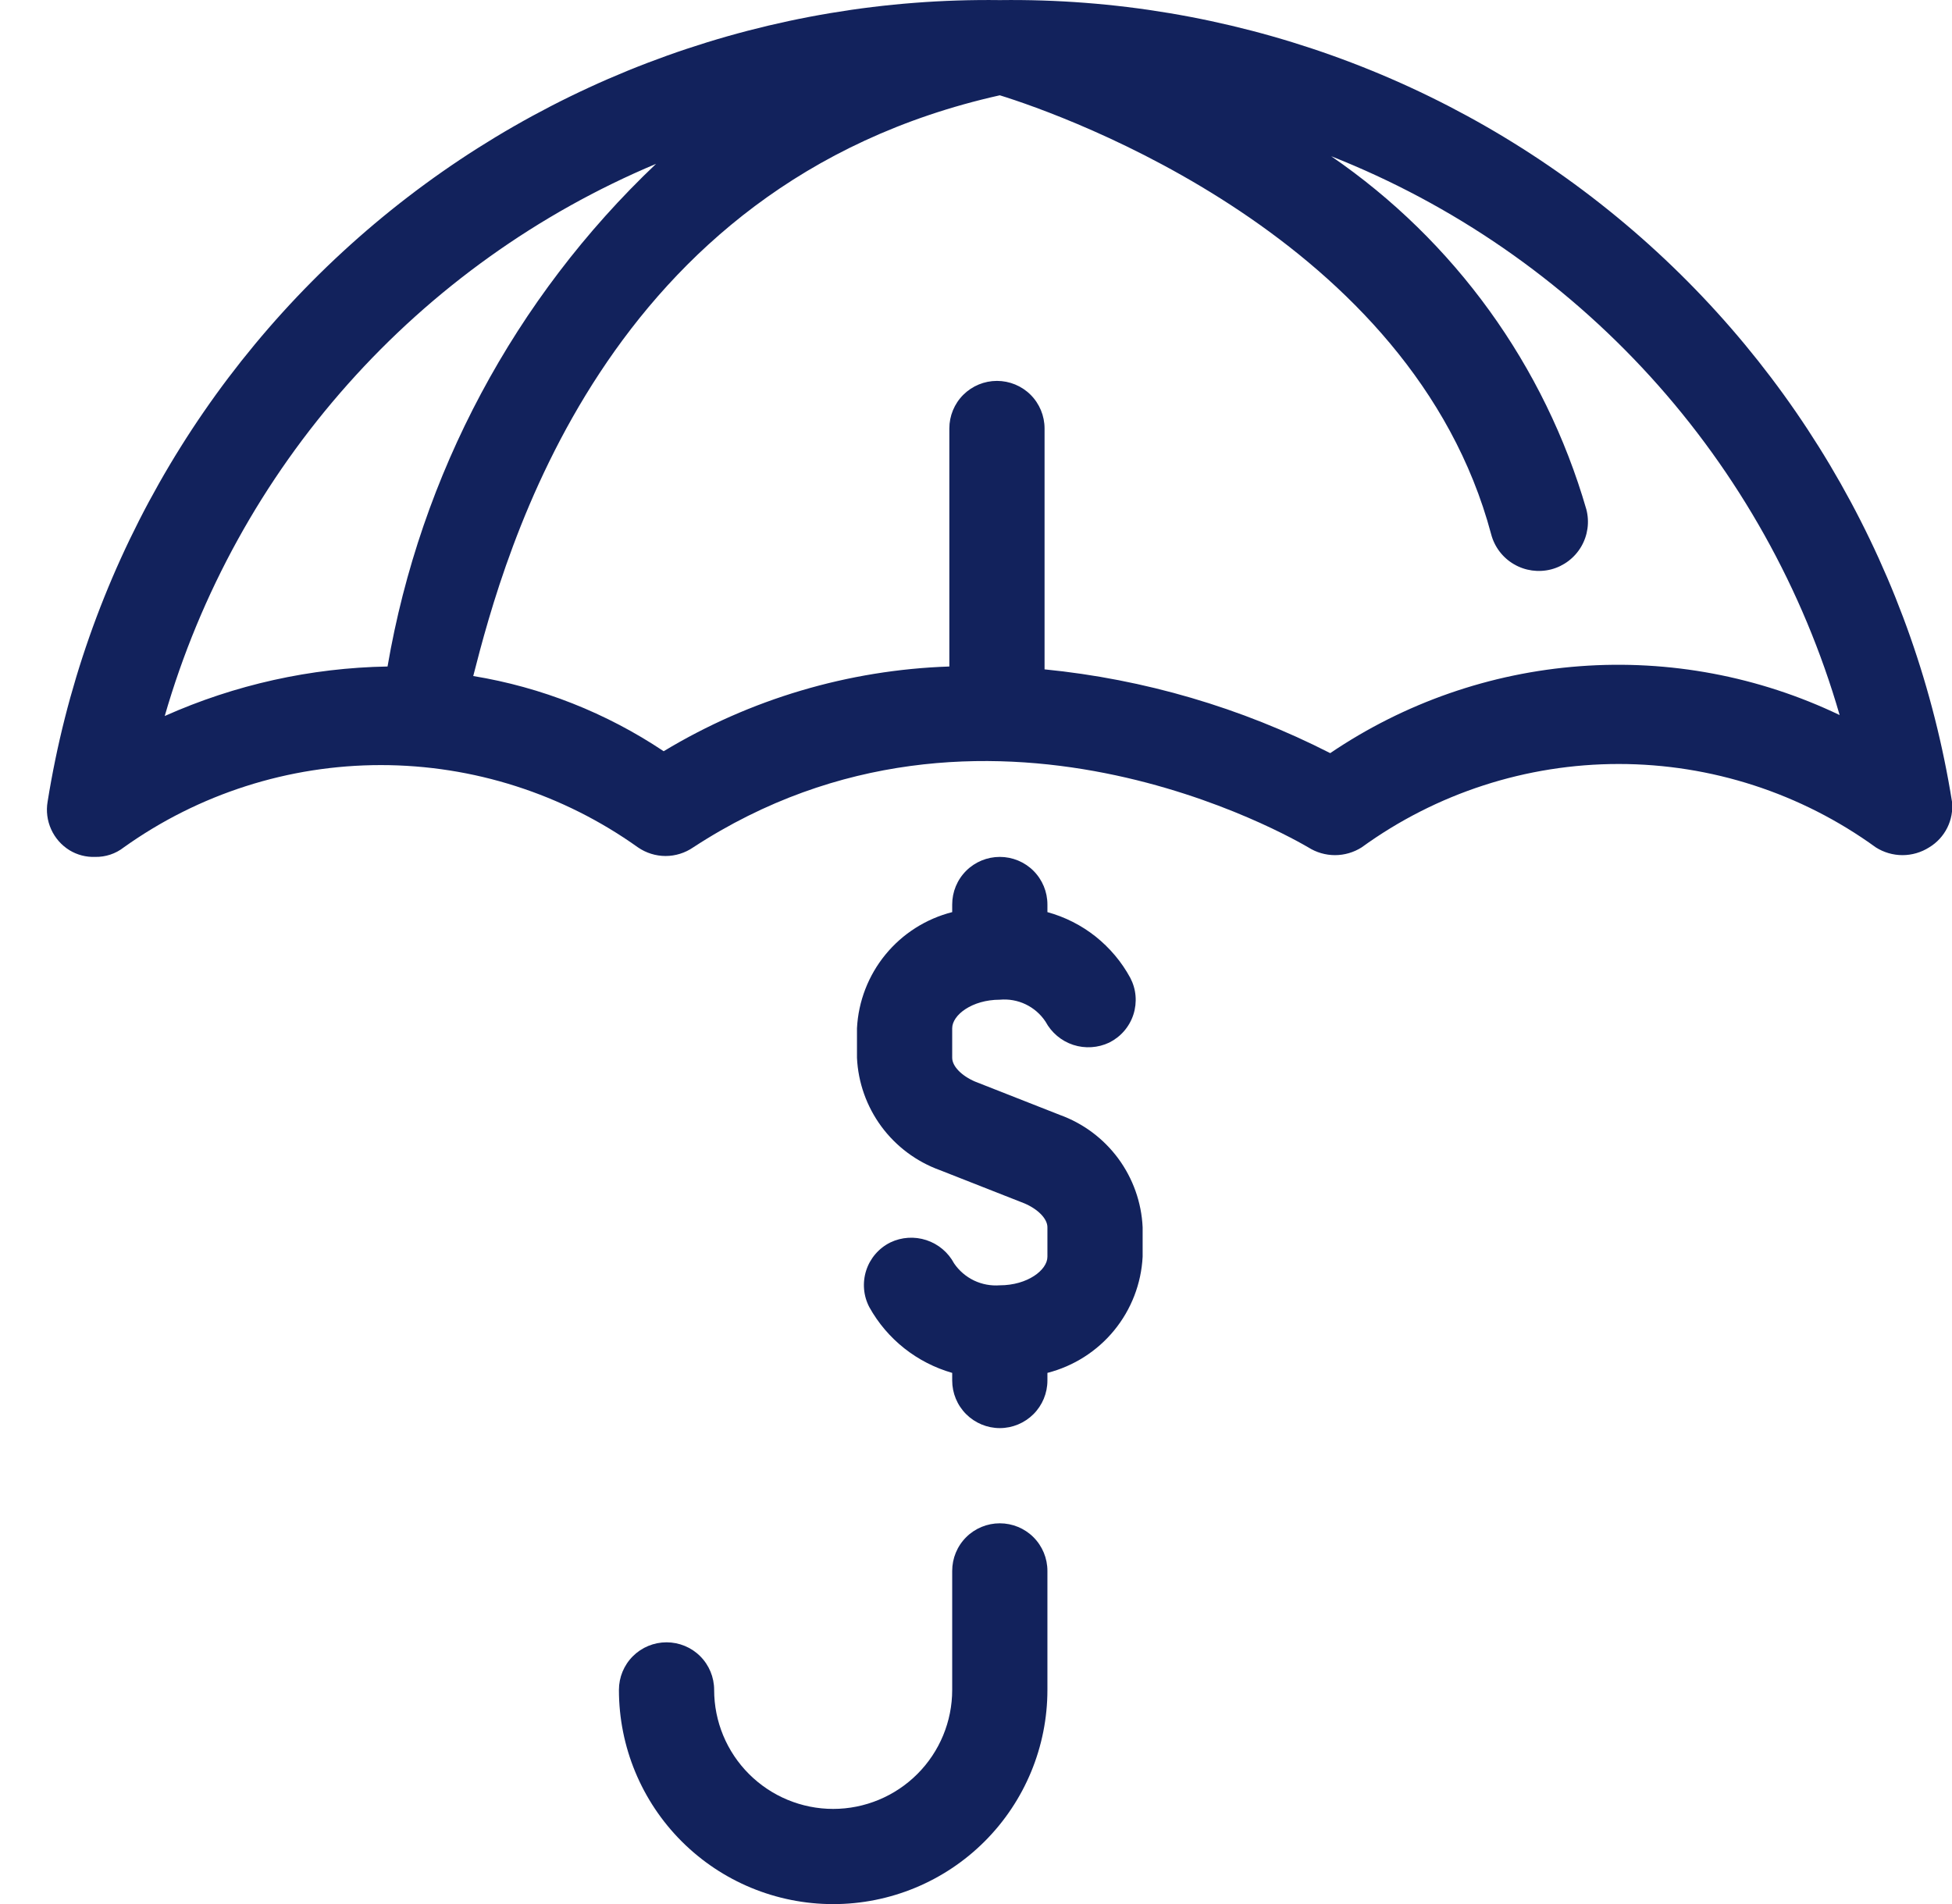
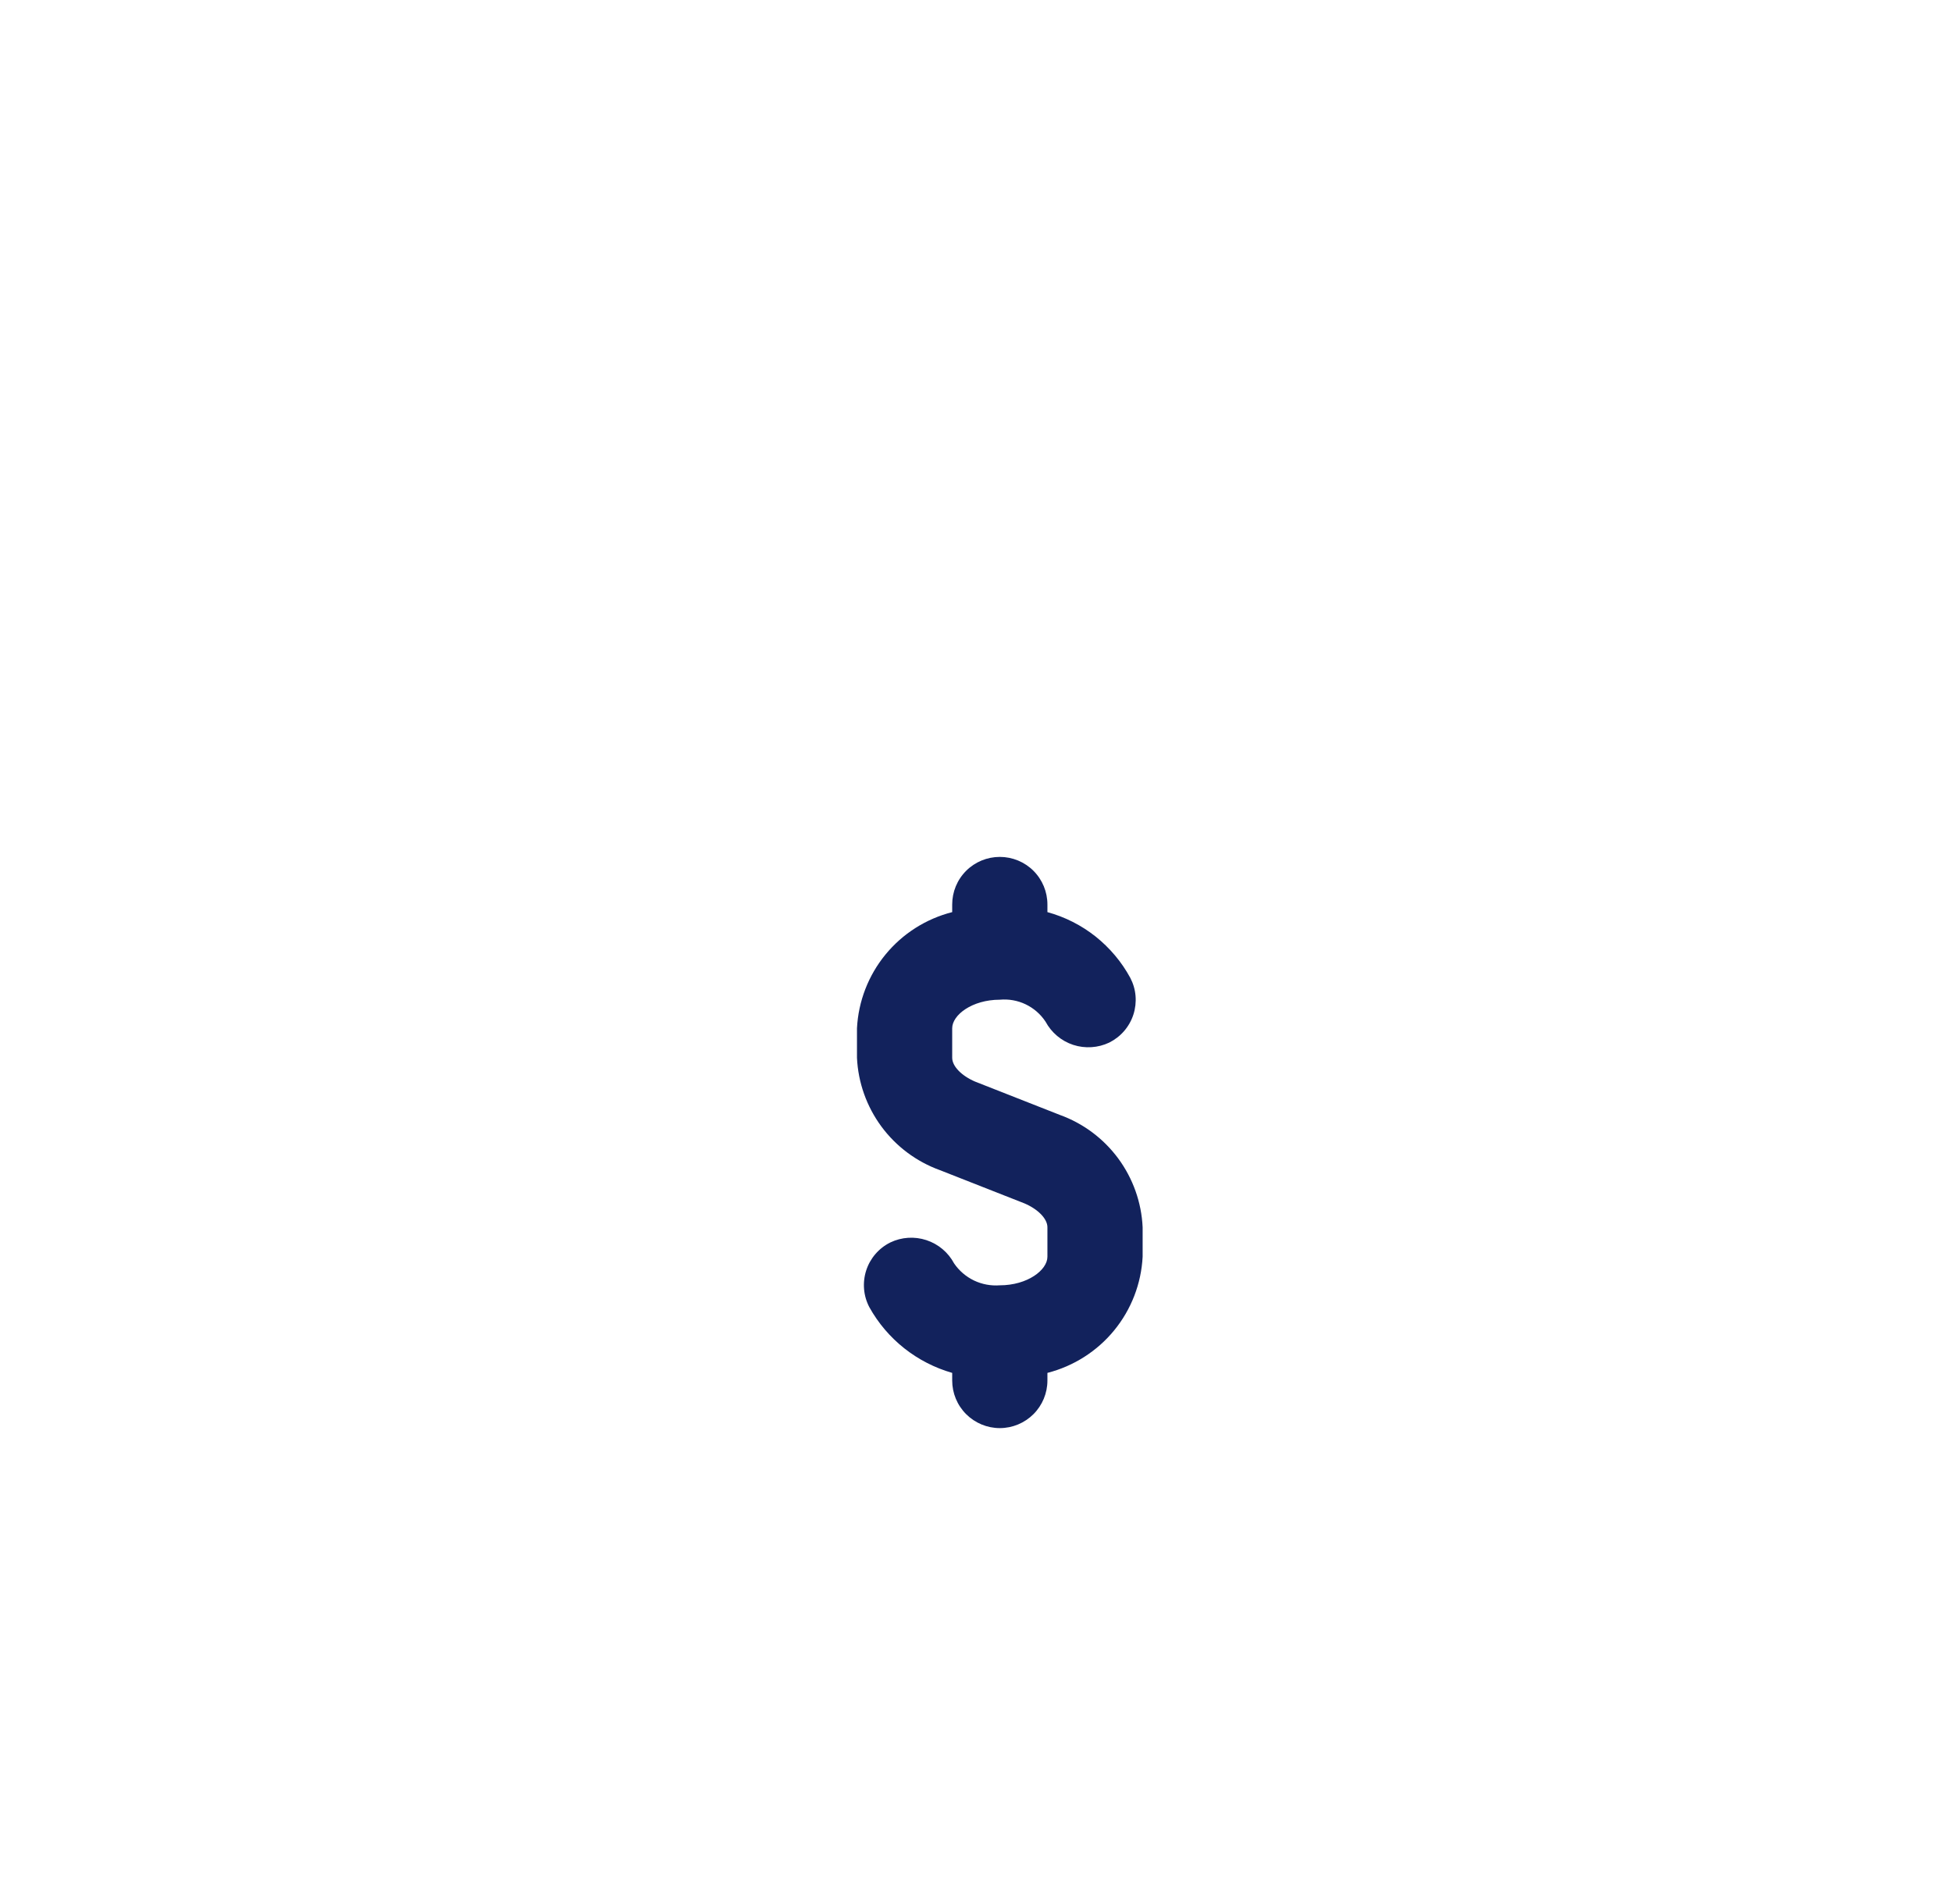
<svg xmlns="http://www.w3.org/2000/svg" width="41" height="40" viewBox="0 0 41 40" fill="none">
-   <path d="M21 0.002C16.2 -0.059 11.539 1.609 7.867 4.701C4.195 7.793 1.758 12.102 1 16.842C0.966 17.038 0.992 17.24 1.074 17.422C1.156 17.604 1.29 17.757 1.46 17.862C1.622 17.961 1.81 18.009 2 18.002C2.217 18.006 2.429 17.936 2.6 17.802C4.176 16.677 6.064 16.073 8 16.073C9.936 16.073 11.824 16.677 13.4 17.802C13.57 17.919 13.773 17.983 13.98 17.983C14.187 17.983 14.39 17.919 14.56 17.802C20.68 13.802 27.2 17.642 27.48 17.802C27.647 17.908 27.842 17.965 28.04 17.965C28.238 17.965 28.433 17.908 28.6 17.802C30.17 16.663 32.06 16.05 34 16.05C35.94 16.05 37.83 16.663 39.4 17.802C39.567 17.908 39.762 17.965 39.96 17.965C40.158 17.965 40.353 17.908 40.52 17.802C40.683 17.704 40.815 17.561 40.9 17.391C40.985 17.221 41.02 17.031 41 16.842C40.242 12.102 37.805 7.793 34.133 4.701C30.461 1.609 25.8 -0.059 21 0.002ZM13.78 3.442C10.81 6.261 8.832 9.965 8.14 14.002C6.526 14.03 4.934 14.384 3.46 15.042C4.205 12.46 5.519 10.079 7.305 8.072C9.091 6.064 11.303 4.482 13.78 3.442ZM27.94 15.822C26.067 14.866 24.032 14.269 21.94 14.062V9.002C21.94 8.736 21.835 8.482 21.647 8.294C21.46 8.107 21.205 8.002 20.94 8.002C20.675 8.002 20.421 8.107 20.233 8.294C20.045 8.482 19.94 8.736 19.94 9.002V14.002C17.821 14.073 15.755 14.686 13.94 15.782C12.734 14.976 11.371 14.437 9.94 14.202C10.6 11.622 12.68 3.862 21 2.002C22.36 2.422 29.66 5.002 31.32 11.222C31.389 11.487 31.561 11.714 31.797 11.852C32.033 11.991 32.315 12.03 32.58 11.962C32.845 11.893 33.072 11.721 33.211 11.485C33.35 11.248 33.389 10.967 33.32 10.702C32.446 7.682 30.552 5.06 27.96 3.282C30.519 4.292 32.812 5.876 34.664 7.911C36.515 9.946 37.876 12.379 38.64 15.022C36.942 14.209 35.061 13.855 33.183 13.996C31.306 14.136 29.498 14.766 27.94 15.822Z" fill="#12225C" />
  <path d="M22.26 23.422L20.48 22.722C20.2 22.602 20 22.402 20 22.222V21.602C20 21.322 20.42 21.002 21 21.002C21.187 20.985 21.374 21.018 21.543 21.099C21.712 21.18 21.856 21.305 21.96 21.462C22.084 21.693 22.292 21.869 22.542 21.951C22.791 22.032 23.063 22.015 23.3 21.902C23.419 21.842 23.525 21.76 23.612 21.659C23.699 21.558 23.765 21.441 23.806 21.314C23.847 21.187 23.862 21.054 23.851 20.921C23.84 20.788 23.802 20.66 23.74 20.542C23.558 20.206 23.309 19.912 23.011 19.674C22.712 19.437 22.368 19.263 22 19.162V19.002C22 18.736 21.895 18.482 21.707 18.294C21.52 18.107 21.265 18.002 21 18.002C20.735 18.002 20.48 18.107 20.293 18.294C20.105 18.482 20 18.736 20 19.002V19.162C19.45 19.302 18.959 19.614 18.599 20.053C18.239 20.492 18.029 21.035 18 21.602V22.222C18.024 22.743 18.203 23.245 18.512 23.665C18.822 24.085 19.249 24.404 19.74 24.582L21.52 25.282C21.8 25.402 22 25.602 22 25.782V26.402C22 26.682 21.58 27.002 21 27.002C20.814 27.016 20.627 26.982 20.458 26.901C20.29 26.82 20.145 26.696 20.04 26.542C19.916 26.31 19.708 26.135 19.458 26.053C19.209 25.971 18.937 25.988 18.7 26.102C18.581 26.161 18.475 26.243 18.388 26.344C18.301 26.445 18.235 26.562 18.194 26.689C18.153 26.816 18.138 26.949 18.149 27.082C18.16 27.215 18.198 27.344 18.26 27.462C18.445 27.795 18.694 28.088 18.993 28.325C19.291 28.561 19.634 28.737 20 28.842V29.002C20 29.267 20.105 29.521 20.293 29.709C20.48 29.896 20.735 30.002 21 30.002C21.265 30.002 21.52 29.896 21.707 29.709C21.895 29.521 22 29.267 22 29.002V28.842C22.55 28.701 23.041 28.389 23.401 27.95C23.761 27.511 23.971 26.968 24 26.402V25.782C23.976 25.26 23.797 24.758 23.488 24.338C23.178 23.918 22.751 23.599 22.26 23.422Z" fill="#12225C" />
-   <path d="M21 32.002C20.735 32.002 20.48 32.107 20.293 32.294C20.105 32.482 20 32.736 20 33.002V35.502C20 36.165 19.737 36.8 19.268 37.269C18.799 37.738 18.163 38.002 17.5 38.002C16.837 38.002 16.201 37.738 15.732 37.269C15.263 36.8 15 36.165 15 35.502C15 35.236 14.895 34.982 14.707 34.794C14.52 34.607 14.265 34.502 14 34.502C13.735 34.502 13.48 34.607 13.293 34.794C13.105 34.982 13 35.236 13 35.502C13 36.695 13.474 37.84 14.318 38.684C15.162 39.528 16.306 40.002 17.5 40.002C18.694 40.002 19.838 39.528 20.682 38.684C21.526 37.84 22 36.695 22 35.502V33.002C22 32.736 21.895 32.482 21.707 32.294C21.52 32.107 21.265 32.002 21 32.002Z" fill="#12225C" />
</svg>